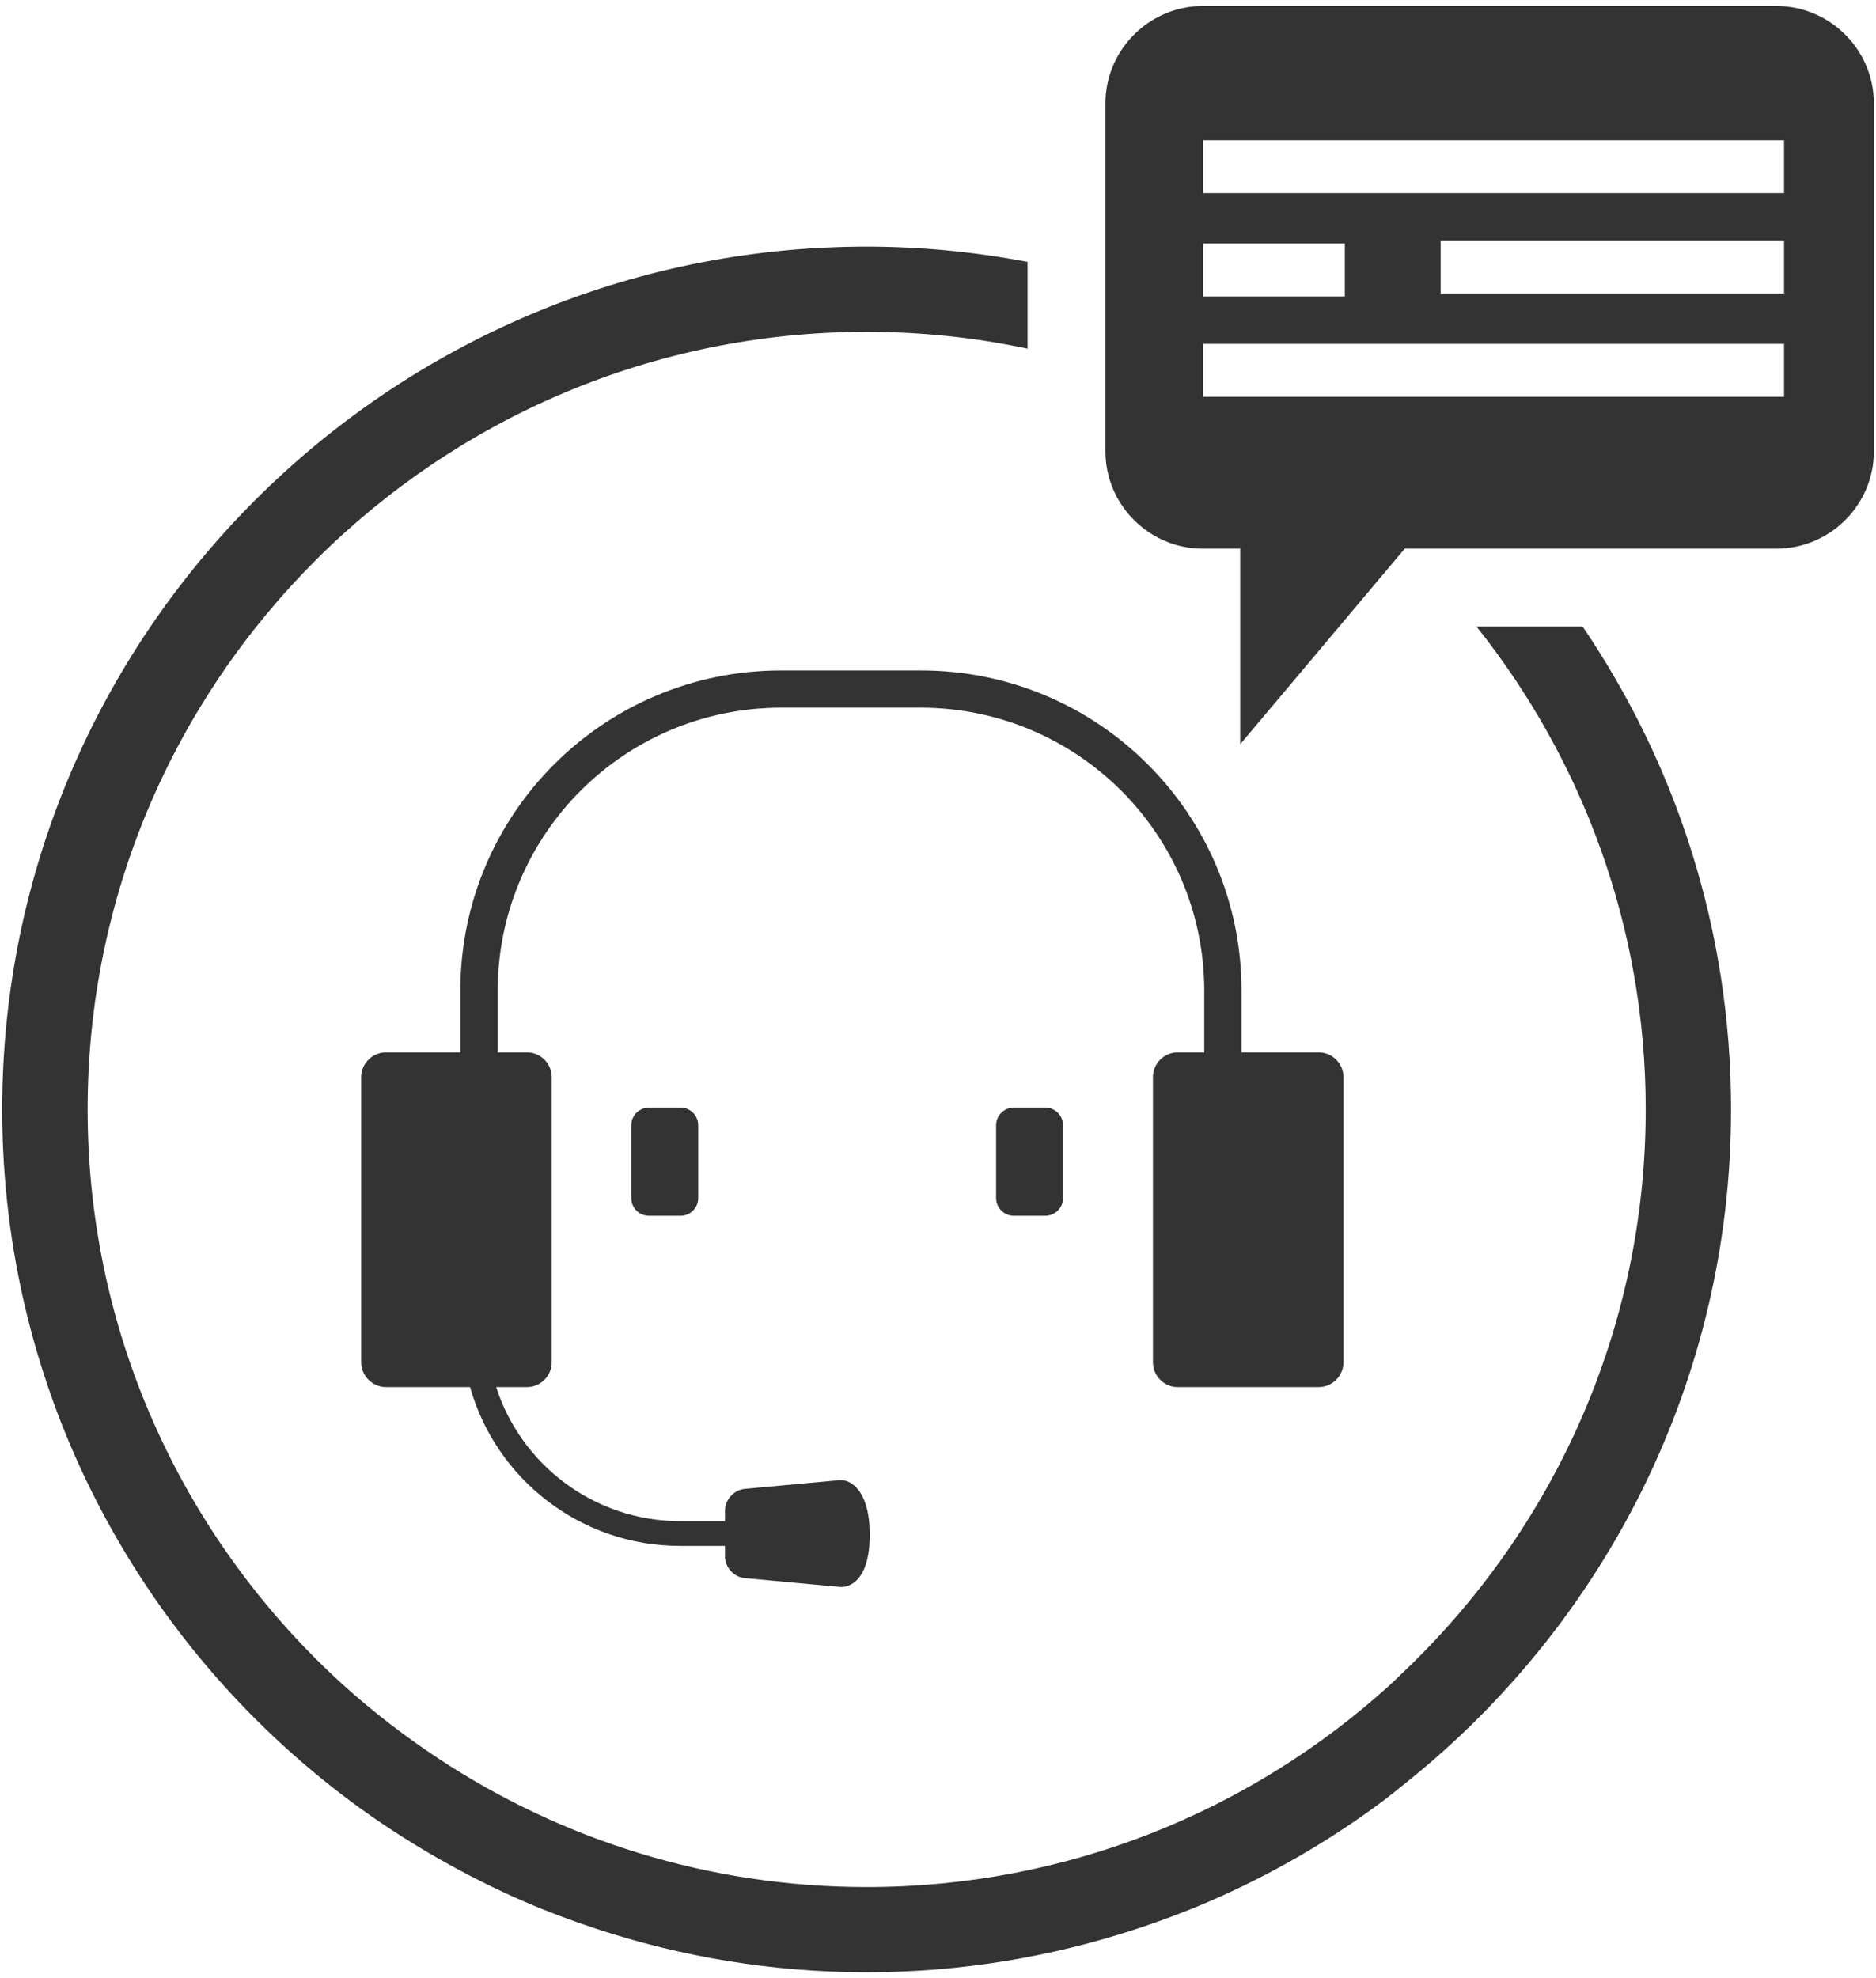
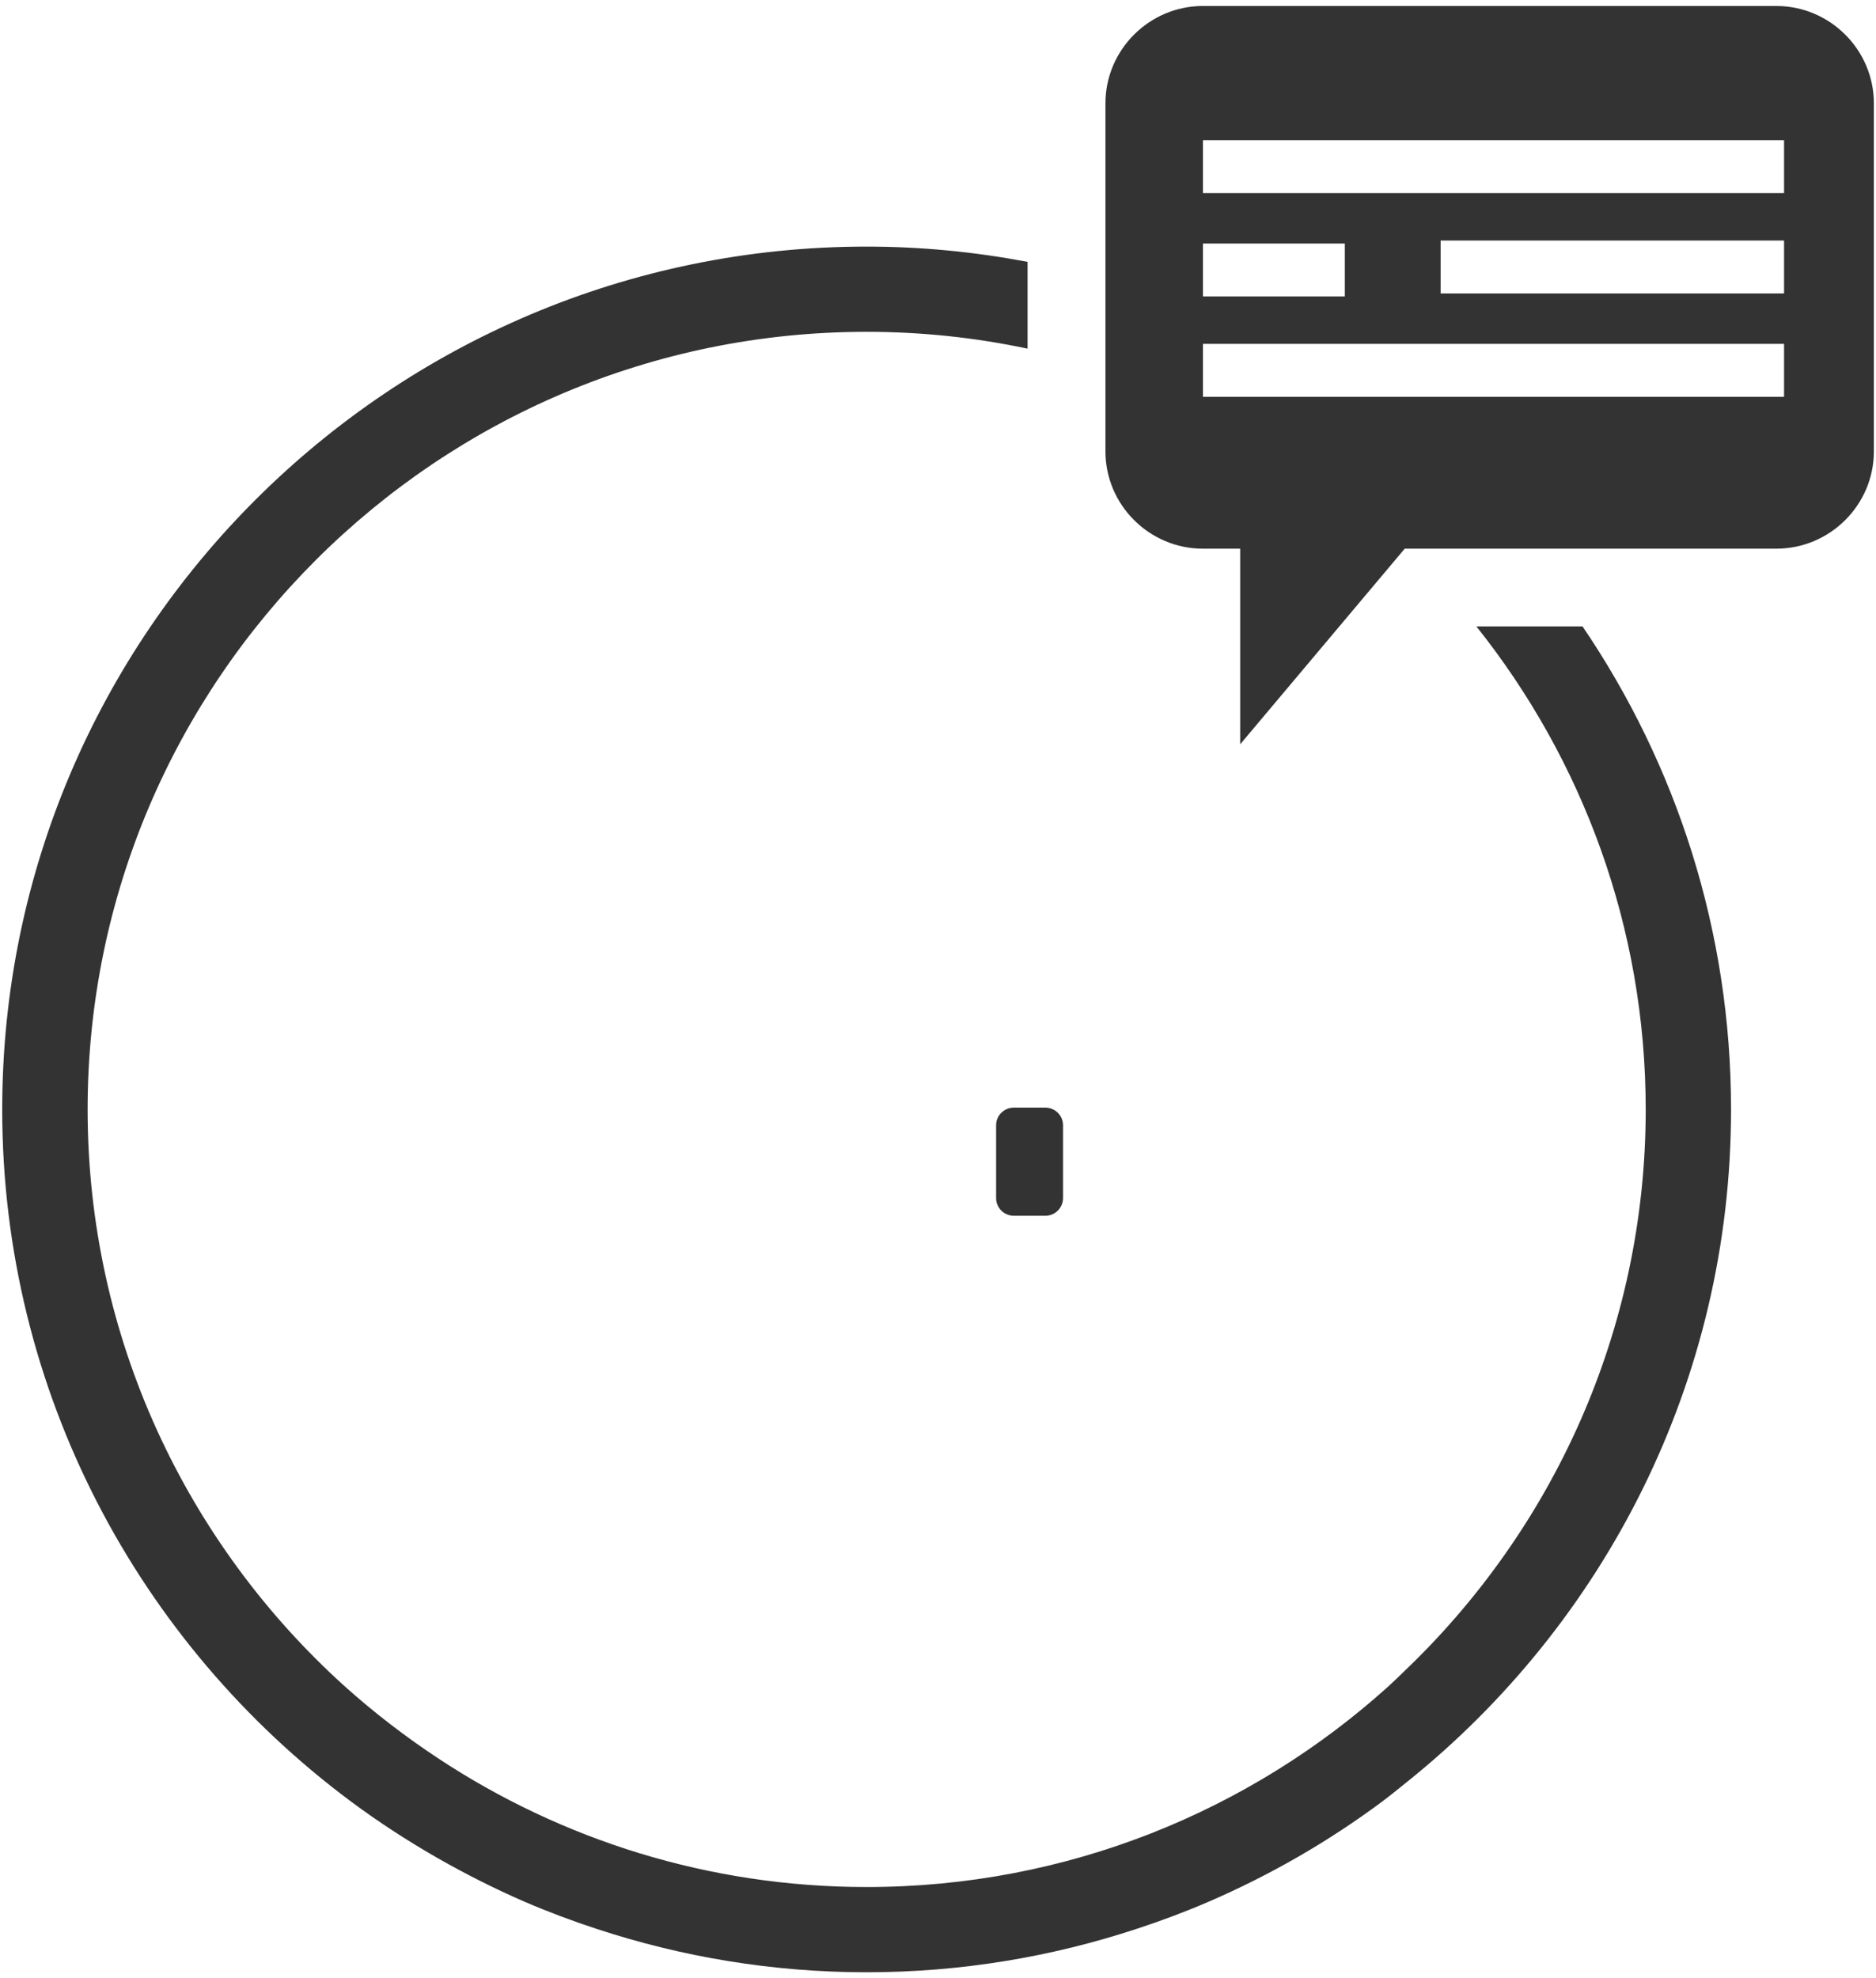
<svg xmlns="http://www.w3.org/2000/svg" xmlns:ns1="http://www.bohemiancoding.com/sketch/ns" width="110px" height="116px" viewBox="0 0 110 116" version="1.1">
  <title>1448909611_help-support-headset-bubble</title>
  <desc>Created with Sketch.</desc>
  <defs />
  <g id="Page-1" stroke="none" stroke-width="1" fill="none" fill-rule="evenodd" ns1:type="MSPage">
    <g id="Chilli---checkout" ns1:type="MSArtboardGroup" transform="translate(-380, -579)">
      <g id="good-stuff" ns1:type="MSLayerGroup" transform="translate(143, 577)">
        <g id="1448909611_help-support-headset-bubble" transform="translate(237, 2)">
          <g id="help-support-headset-bubble">
            <g id="Group">
              <g id="_x33_6">
                <g id="Group" transform="translate(64, 0)" fill="#333333" ns1:type="MSShapeGroup">
                  <path d="M40.154,0.351 L25.228,0.351 L19.728,0.351 L6.535,0.351 C3.39,0.351 0.818,2.92 0.818,6.059 L0.818,26.467 C0.818,29.608 3.39,32.173 6.535,32.173 L8.719,32.173 L8.719,43.642 L18.366,32.173 L19.728,32.173 L25.228,32.173 L40.154,32.173 C43.299,32.173 45.875,29.608 45.875,26.467 L45.875,6.059 C45.875,2.92 43.299,0.351 40.154,0.351 Z M6.535,14.279 L14.855,14.279 L14.855,17.382 L6.535,17.382 L6.535,14.279 Z M20.472,14.103 L40.609,14.103 L40.609,17.207 L20.472,17.207 L20.472,14.103 Z M6.535,20.165 L40.609,20.165 L40.609,23.266 L6.535,23.266 L6.535,20.165 Z M6.535,8.221 L40.609,8.221 L40.609,11.322 L6.535,11.322 L6.535,8.221 Z" id="Shape" />
                </g>
                <path d="M86.57,36.733 C92.774,44.52 96.497,54.358 96.497,65.053 C96.497,78.035 91.019,89.754 82.266,98.068 C81.996,98.327 81.729,98.591 81.454,98.843 C73.342,106.179 62.594,110.65 50.813,110.65 C41.545,110.65 32.918,107.871 25.708,103.115 C23.764,101.831 21.914,100.41 20.185,98.854 C10.949,90.506 5.138,78.443 5.138,65.052 C5.138,39.914 25.627,19.457 50.813,19.457 C54.048,19.457 57.207,19.797 60.252,20.444 L60.252,15.355 C57.193,14.775 54.044,14.46 50.813,14.46 C22.866,14.46 0.13,37.155 0.13,65.052 C0.13,81.626 8.152,96.361 20.529,105.598 C22.18,106.83 23.913,107.953 25.709,108.981 C27.333,109.904 29.007,110.751 30.739,111.503 C32.124,112.1 33.541,112.633 34.994,113.108 C39.975,114.746 45.286,115.648 50.813,115.648 C56.34,115.648 61.656,114.746 66.632,113.108 C68.085,112.633 69.506,112.1 70.887,111.503 C74.497,109.942 77.89,107.981 81.003,105.67 C81.522,105.283 82.014,104.876 82.519,104.472 C94.079,95.194 101.501,80.98 101.501,65.052 C101.501,54.567 98.284,44.816 92.793,36.732 L86.57,36.732 L86.57,36.733 Z" id="Shape" fill="#333333" ns1:type="MSShapeGroup" />
-                 <path d="M78.774,63.164 L78.774,79.878 C78.774,80.679 78.12,81.335 77.317,81.335 L69.055,81.335 C68.256,81.335 67.603,80.679 67.603,79.878 L67.603,63.164 C67.603,62.362 68.257,61.707 69.055,61.707 L70.612,61.707 L70.612,58.077 C70.594,48.918 63.172,41.507 53.994,41.496 L45.796,41.496 C36.618,41.507 29.201,48.918 29.183,58.077 L29.183,61.707 L30.893,61.707 C31.696,61.707 32.35,62.362 32.35,63.164 L32.35,79.878 C32.35,80.679 31.696,81.335 30.893,81.335 L29.092,81.335 C30.559,85.89 34.831,89.189 39.885,89.198 L42.511,89.198 L42.511,88.577 C42.511,87.935 43.034,87.361 43.674,87.302 L49.224,86.791 C49.869,86.733 50.997,87.379 50.997,89.998 C50.997,92.617 49.869,93.11 49.224,93.051 L43.674,92.536 C43.034,92.482 42.511,91.905 42.511,91.263 L42.511,90.648 L39.885,90.648 C34.019,90.648 29.074,86.706 27.563,81.335 L22.636,81.335 C21.837,81.335 21.178,80.679 21.178,79.878 L21.178,63.164 C21.178,62.362 21.837,61.707 22.636,61.707 L26.994,61.707 L26.994,58.077 C26.994,47.715 35.413,39.313 45.796,39.313 L53.994,39.313 C64.381,39.313 72.796,47.715 72.796,58.077 L72.796,61.707 L77.317,61.707 C78.12,61.707 78.774,62.362 78.774,63.164 L78.774,63.164 Z" id="Shape" fill="#333333" ns1:type="MSShapeGroup" />
                <path d="M61.29,64.947 L59.449,64.947 C58.872,64.947 58.407,65.411 58.407,65.983 L58.407,70.25 C58.407,70.825 58.872,71.289 59.449,71.289 L61.29,71.289 C61.867,71.289 62.332,70.825 62.332,70.25 L62.332,65.983 C62.332,65.411 61.867,64.947 61.29,64.947 L61.29,64.947 Z" id="Shape" fill="#333333" ns1:type="MSShapeGroup" />
-                 <path d="M38.053,64.947 C37.48,64.947 37.015,65.411 37.015,65.983 L37.015,70.25 C37.015,70.825 37.48,71.289 38.053,71.289 L39.903,71.289 C40.476,71.289 40.94,70.825 40.94,70.25 L40.94,65.983 C40.94,65.411 40.476,64.947 39.903,64.947 L38.053,64.947 L38.053,64.947 Z" id="Shape" fill="#333333" ns1:type="MSShapeGroup" />
                <g id="Group" transform="translate(70.524, 12.969)">
                  <g transform="translate(0, 0.756)" />
                </g>
              </g>
            </g>
          </g>
        </g>
      </g>
    </g>
  </g>
</svg>